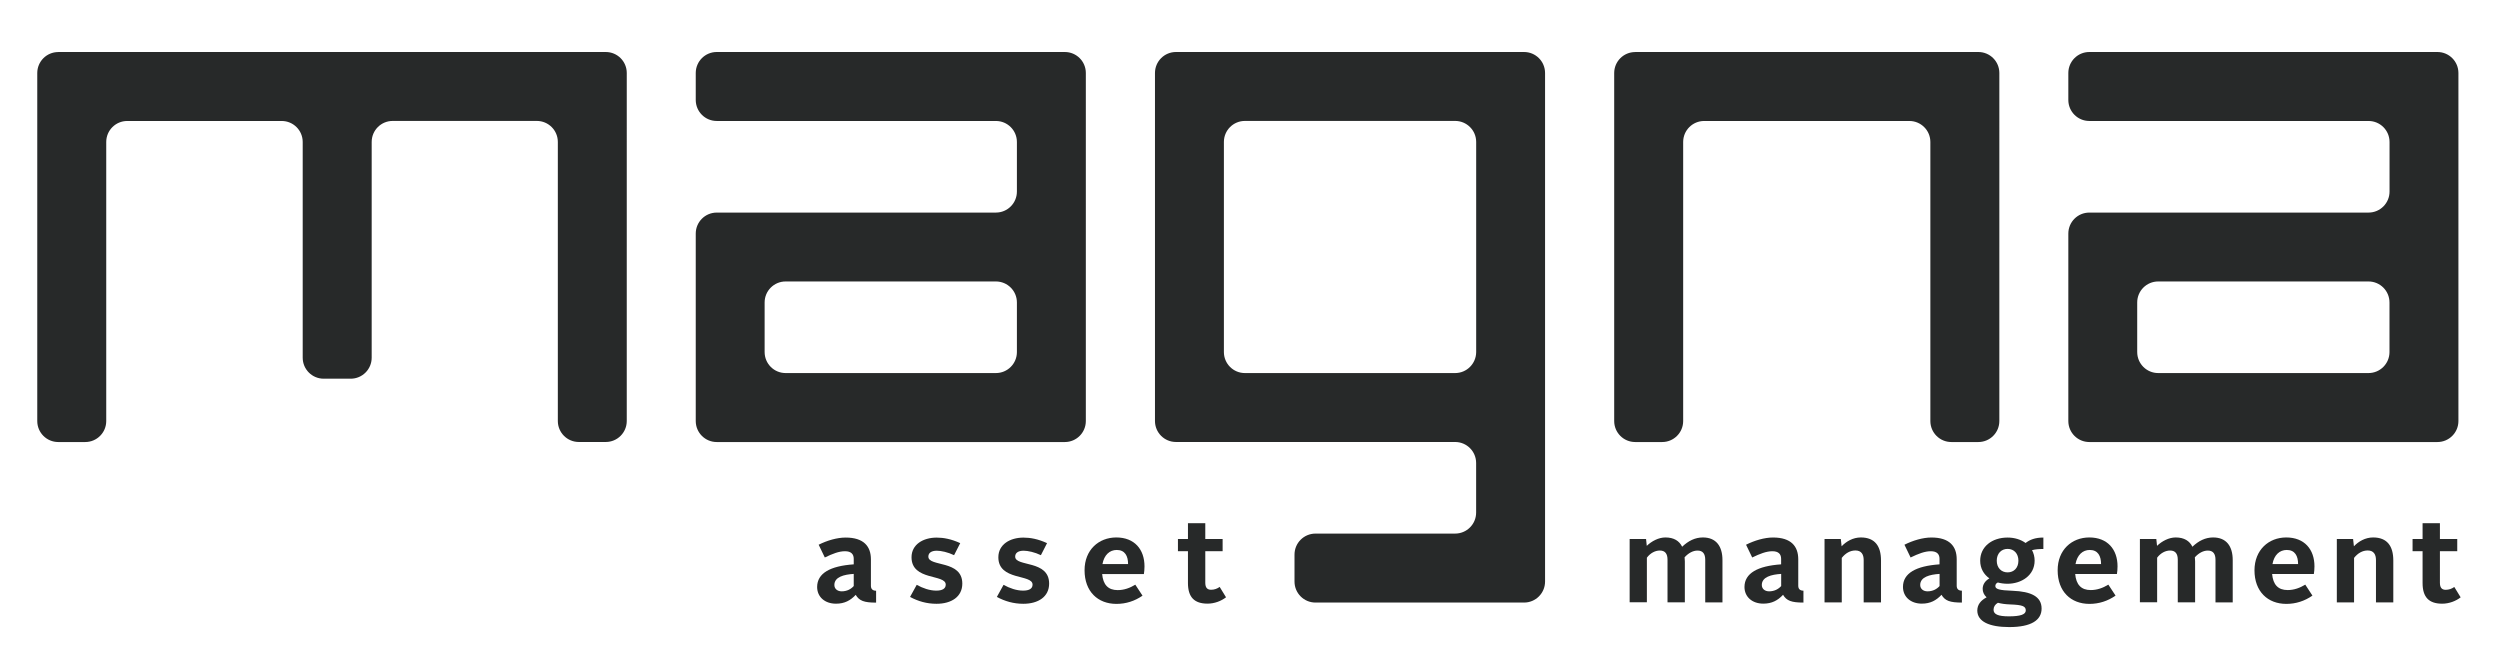
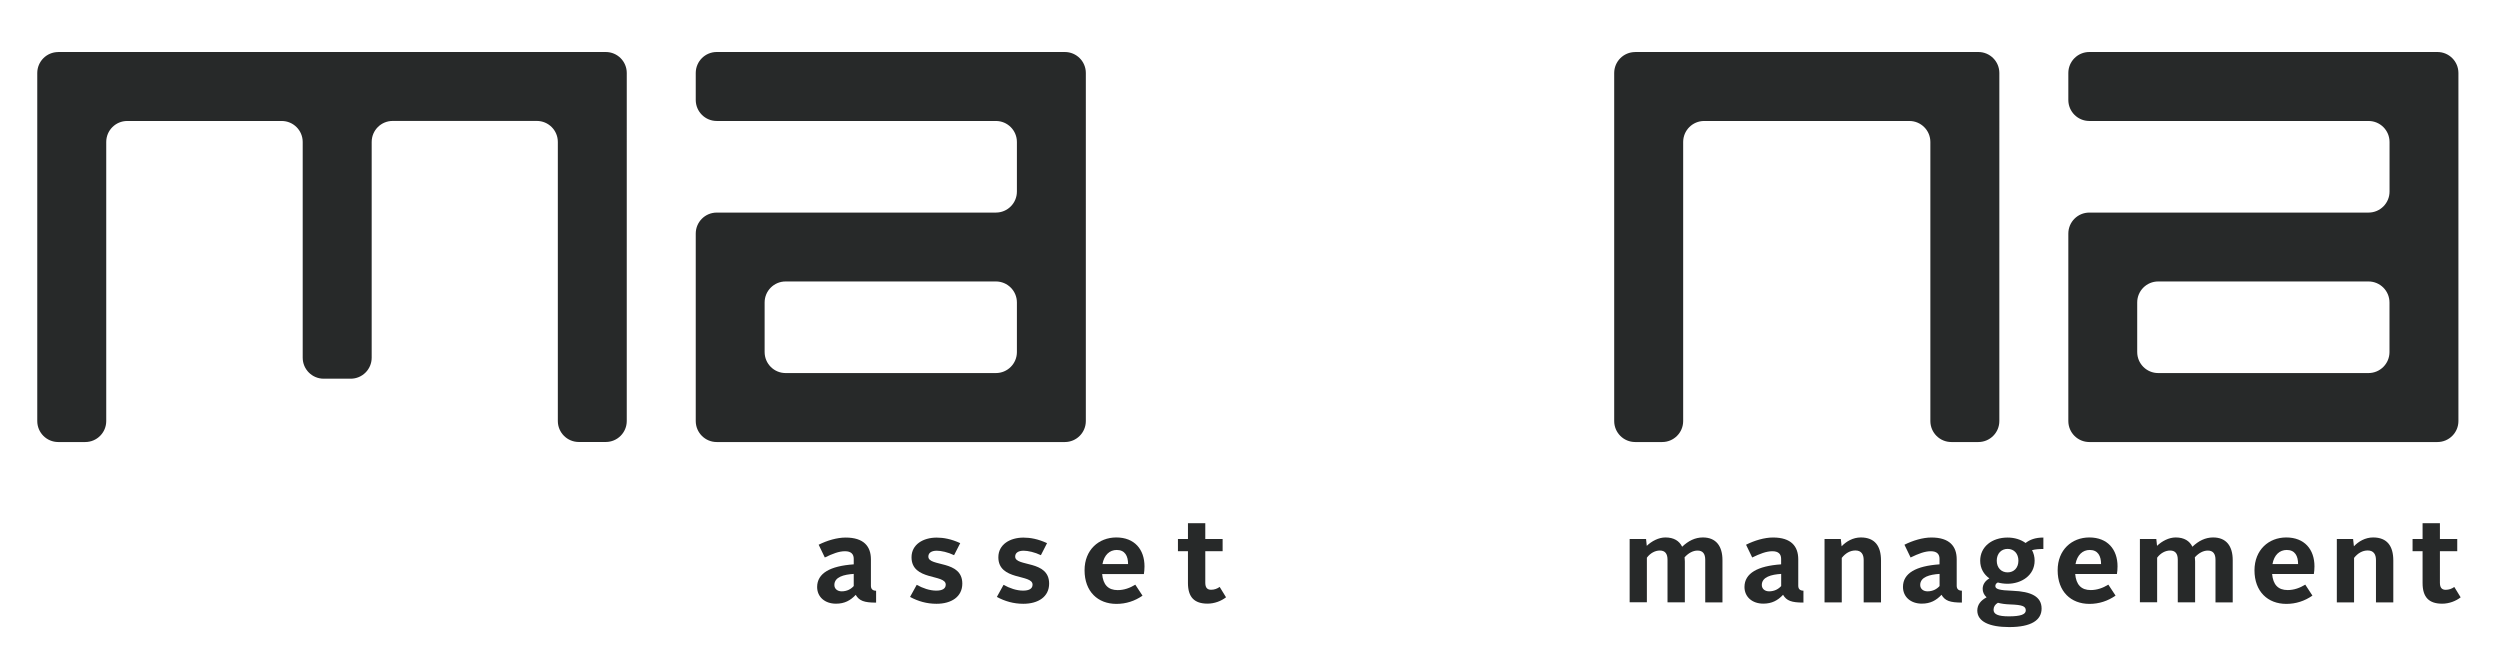
<svg xmlns="http://www.w3.org/2000/svg" version="1.1" id="Ebene_1" x="0px" y="0px" viewBox="0 0 491.81 130.39" style="enable-background:new 0 0 491.81 130.39;" xml:space="preserve">
  <style type="text/css">
	.st0{fill:#272929;}
</style>
  <path id="_x3C_a_x3E__00000100357570449508101540000013026964229934726822_" class="st0" d="M483.63,14.36  c0-2.28-1.85-4.13-4.13-4.13h-68.48c-2.28,0-4.13,1.85-4.13,4.13v5.31c0,2.28,1.85,4.13,4.13,4.13h54.93c2.28,0,4.13,1.85,4.13,4.13  v9.76c0,2.28-1.85,4.13-4.13,4.13h-54.93c-2.28,0-4.13,1.85-4.13,4.13v36.88c0,2.28,1.85,4.13,4.13,4.13l68.48,0  c2.28,0,4.13-1.85,4.13-4.13L483.63,14.36z M470.07,69.26c0,2.28-1.85,4.13-4.13,4.13h-41.37c-2.28,0-4.13-1.85-4.13-4.13V59.5  c0-2.28,1.85-4.13,4.13-4.13h41.37c2.28,0,4.13,1.85,4.13,4.13V69.26z" />
  <path id="_x3C_n_x3E_" class="st0" d="M321.68,10.24c-2.28,0-4.13,1.85-4.13,4.13v68.46c0,2.28,1.85,4.13,4.13,4.13h5.31  c2.28,0,4.13-1.85,4.13-4.13v-54.9c0-2.28,1.85-4.13,4.13-4.13h40.37c2.28,0,4.13,1.85,4.13,4.13v54.9c0,2.28,1.85,4.13,4.13,4.13  h5.31c2.28,0,4.13-1.85,4.13-4.13V14.36c0-2.28-1.85-4.13-4.13-4.13H321.68z" />
-   <path id="_x3C_g_x3E_" class="st0" d="M303.95,14.36c0-2.28-1.85-4.13-4.13-4.13h-68.48c-2.28,0-4.13,1.85-4.13,4.13v68.46  c0,2.28,1.85,4.13,4.13,4.13h54.92c2.28,0,4.13,1.85,4.13,4.13v9.76c0,2.28-1.85,4.13-4.13,4.13h-27.47c-2.28,0-4.13,1.85-4.13,4.13  v5.31c0,2.28,1.85,4.13,4.13,4.13l41.03,0c2.28,0,4.13-1.85,4.13-4.13L303.95,14.36z M286.26,73.39H244.9  c-2.28,0-4.13-1.85-4.13-4.13V27.92c0-2.28,1.85-4.13,4.13-4.13h41.37c2.28,0,4.13,1.85,4.13,4.13v41.34  C290.39,71.54,288.54,73.39,286.26,73.39z" />
  <path id="_x3C_a_x3E_" class="st0" d="M213.61,14.36c0-2.28-1.85-4.13-4.13-4.13H141c-2.28,0-4.13,1.85-4.13,4.13v5.31  c0,2.28,1.85,4.13,4.13,4.13h54.92c2.28,0,4.13,1.85,4.13,4.13v9.76c0,2.28-1.85,4.13-4.13,4.13H141c-2.28,0-4.13,1.85-4.13,4.13  v36.88c0,2.28,1.85,4.13,4.13,4.13h59.05l0,0h9.43c2.28,0,4.13-1.85,4.13-4.13L213.61,14.36z M200.05,69.26  c0,2.28-1.85,4.13-4.13,4.13h-41.37c-2.28,0-4.13-1.85-4.13-4.13V59.5c0-2.28,1.85-4.13,4.13-4.13h41.37c2.28,0,4.13,1.85,4.13,4.13  V69.26z" />
  <path id="_x3C_m_x3E_" class="st0" d="M11.46,10.24c-2.28,0-4.13,1.85-4.13,4.13v68.46c0,2.28,1.85,4.13,4.13,4.13h5.31  c2.28,0,4.13-1.85,4.13-4.13v-54.9c0-2.28,1.85-4.13,4.13-4.13h30.39c2.28,0,4.13,1.85,4.13,4.13v42.44c0,2.28,1.85,4.13,4.13,4.13  h5.31c2.28,0,4.13-1.85,4.13-4.13V27.92c0-2.28,1.85-4.13,4.13-4.13h28.36c2.28,0,4.13,1.85,4.13,4.13v54.9  c0,2.28,1.85,4.13,4.13,4.13h5.3c2.28,0,4.13-1.85,4.13-4.13V14.36c0-2.28-1.85-4.13-4.13-4.13H11.46z" />
  <g>
    <path class="st0" d="M167.95,111.02v-1.09c0-0.93-0.53-1.49-1.72-1.49s-2.44,0.49-3.97,1.23l-1.21-2.51   c1.67-0.84,3.62-1.41,5.31-1.41c3.57,0,4.97,1.74,4.97,4.29v5.2c0,0.67,0.39,0.97,1.02,0.97v2.34c-2.34,0-3.32-0.35-4.01-1.53   c-1.04,1.11-2.2,1.74-3.88,1.74c-2.18,0-3.71-1.32-3.71-3.29C160.76,112.76,163.33,111.34,167.95,111.02z M165.58,116.33   c1.04,0,1.83-0.44,2.37-1.04v-2.39c-1.93,0.12-3.81,0.6-3.81,2.18C164.14,115.82,164.72,116.33,165.58,116.33z" />
    <path class="st0" d="M180.34,115.05c1.21,0.67,2.55,1.14,3.85,1.14c1.16,0,1.86-0.37,1.86-1.18c0-2.11-6.73-0.72-6.73-5.38   c0-2.53,2.3-3.87,4.94-3.87c1.37,0,2.88,0.28,4.64,1.09l-1.21,2.37c-1.18-0.58-2.55-0.88-3.39-0.88c-1.02,0-1.67,0.39-1.67,1.16   c0,2.06,6.68,0.6,6.68,5.31c0,2.58-2.13,3.97-5.08,3.97c-1.9,0-3.62-0.49-5.2-1.35L180.34,115.05z" />
    <path class="st0" d="M197.42,115.05c1.21,0.67,2.55,1.14,3.85,1.14c1.16,0,1.86-0.37,1.86-1.18c0-2.11-6.73-0.72-6.73-5.38   c0-2.53,2.3-3.87,4.94-3.87c1.37,0,2.88,0.28,4.64,1.09l-1.21,2.37c-1.18-0.58-2.55-0.88-3.39-0.88c-1.02,0-1.67,0.39-1.67,1.16   c0,2.06,6.68,0.6,6.68,5.31c0,2.58-2.13,3.97-5.08,3.97c-1.9,0-3.62-0.49-5.2-1.35L197.42,115.05z" />
    <path class="st0" d="M219.6,105.73c3.57,0,5.55,2.34,5.55,5.69c0,0.49-0.05,1.14-0.12,1.51h-8.21c0.19,2.11,1.18,3.16,3.06,3.16   c1.25,0,2.41-0.42,3.46-1.07l1.42,2.16c-1.53,1.07-3.27,1.62-5.13,1.62c-3.67,0-6.27-2.44-6.27-6.61   C213.35,108.19,216.14,105.73,219.6,105.73z M216.88,110.97h5.04c0-1.58-0.6-2.78-2.23-2.78   C218.3,108.19,217.21,109.16,216.88,110.97z" />
    <path class="st0" d="M233.7,108.44h-1.97v-2.41h1.97v-3.11h3.41v3.11h3.41v2.41h-3.41v6.19c0,0.93,0.35,1.39,1.14,1.39   c0.63,0,1.21-0.21,1.69-0.56l1.25,2.04c-0.95,0.74-2.27,1.25-3.64,1.25c-2.6,0-3.85-1.28-3.85-4.06V108.44z" />
  </g>
  <g>
    <path class="st0" d="M320.6,106.03h3.22l0.14,1.35c0.97-0.93,2.34-1.65,3.67-1.65c1.69,0,2.74,0.7,3.29,1.83   c1.21-1.16,2.55-1.83,4.08-1.83c2.6,0,3.85,1.72,3.85,4.46v8.31h-3.39v-8.38c0-1.16-0.46-1.81-1.51-1.81   c-0.91,0-1.79,0.49-2.55,1.32c0.02,0.28,0.05,0.53,0.05,0.81v8.05h-3.41v-8.38c0-1.16-0.46-1.81-1.51-1.81   c-0.93,0-1.88,0.51-2.55,1.41v8.77h-3.39V106.03z" />
    <path class="st0" d="M350.39,111.02v-1.09c0-0.93-0.53-1.49-1.72-1.49c-1.18,0-2.44,0.49-3.97,1.23l-1.21-2.51   c1.67-0.84,3.62-1.42,5.31-1.42c3.57,0,4.96,1.74,4.96,4.29v5.2c0,0.67,0.39,0.97,1.02,0.97v2.34c-2.34,0-3.32-0.35-4.01-1.53   c-1.04,1.11-2.2,1.74-3.88,1.74c-2.18,0-3.71-1.32-3.71-3.29C343.2,112.76,345.78,111.34,350.39,111.02z M348.03,116.33   c1.04,0,1.83-0.44,2.37-1.04v-2.39c-1.93,0.12-3.81,0.6-3.81,2.18C346.59,115.82,347.17,116.33,348.03,116.33z" />
    <path class="st0" d="M358.93,106.03h3.2l0.16,1.44c0.9-0.95,2.23-1.74,3.78-1.74c2.78,0,3.97,1.72,3.97,4.53v8.24h-3.41v-8.33   c0-1.11-0.46-1.88-1.62-1.88c-1.04,0-1.95,0.53-2.69,1.46v8.75h-3.39V106.03z" />
    <path class="st0" d="M381.55,111.02v-1.09c0-0.93-0.53-1.49-1.72-1.49c-1.18,0-2.44,0.49-3.97,1.23l-1.21-2.51   c1.67-0.84,3.62-1.42,5.31-1.42c3.57,0,4.97,1.74,4.97,4.29v5.2c0,0.67,0.39,0.97,1.02,0.97v2.34c-2.34,0-3.32-0.35-4.01-1.53   c-1.04,1.11-2.2,1.74-3.87,1.74c-2.18,0-3.71-1.32-3.71-3.29C374.36,112.76,376.93,111.34,381.55,111.02z M379.19,116.33   c1.04,0,1.83-0.44,2.37-1.04v-2.39c-1.93,0.12-3.81,0.6-3.81,2.18C377.75,115.82,378.33,116.33,379.19,116.33z" />
    <path class="st0" d="M390.81,117.51c-0.53-0.49-0.77-1.07-0.77-1.67c0-0.91,0.53-1.6,1.32-2.06c-1.09-0.77-1.81-1.95-1.81-3.48   c0-2.74,2.32-4.55,5.38-4.55c1.39,0,2.62,0.39,3.55,1.07c0.84-0.65,1.88-1.07,3.5-1.07V108c-0.86,0-1.58,0.05-2.23,0.23   c0.32,0.6,0.51,1.3,0.51,2.06c0,2.92-2.62,4.55-5.34,4.55c-0.65,0-1.3-0.09-1.9-0.25c-0.32,0.14-0.49,0.39-0.49,0.7   c0,0.6,0.77,0.84,3.39,0.93c3.67,0.14,5.71,1.14,5.71,3.5c0,2.27-2.02,3.64-6.36,3.64c-3.94,0-6.29-1.09-6.29-3.27   C389,118.93,389.67,118.12,390.81,117.51z M393.04,118.58c-0.56,0.32-0.86,0.79-0.86,1.37c0,0.88,0.86,1.3,3.02,1.3   c2.27,0,3.32-0.37,3.32-1.16c0-0.84-0.67-1.09-2.99-1.18C394.54,118.88,393.73,118.77,393.04,118.58z M397.07,110.3   c0-1.39-0.86-2.32-2.13-2.32c-1.25,0-2.13,0.93-2.13,2.32c0,1.39,0.88,2.3,2.13,2.3C396.21,112.6,397.07,111.69,397.07,110.3z" />
    <path class="st0" d="M411.02,105.73c3.57,0,5.55,2.34,5.55,5.68c0,0.49-0.05,1.14-0.12,1.51h-8.21c0.19,2.11,1.18,3.16,3.06,3.16   c1.25,0,2.41-0.42,3.46-1.07l1.42,2.16c-1.53,1.07-3.27,1.63-5.13,1.63c-3.67,0-6.26-2.44-6.26-6.61   C404.78,108.19,407.56,105.73,411.02,105.73z M408.3,110.97h5.03c0-1.58-0.6-2.78-2.23-2.78   C409.72,108.19,408.63,109.16,408.3,110.97z" />
    <path class="st0" d="M420.97,106.03h3.23l0.14,1.35c0.97-0.93,2.34-1.65,3.67-1.65c1.69,0,2.74,0.7,3.29,1.83   c1.21-1.16,2.55-1.83,4.08-1.83c2.6,0,3.85,1.72,3.85,4.46v8.31h-3.39v-8.38c0-1.16-0.46-1.81-1.51-1.81   c-0.9,0-1.79,0.49-2.55,1.32c0.02,0.28,0.05,0.53,0.05,0.81v8.05h-3.41v-8.38c0-1.16-0.46-1.81-1.51-1.81   c-0.93,0-1.88,0.51-2.55,1.41v8.77h-3.39V106.03z" />
    <path class="st0" d="M449.76,105.73c3.57,0,5.55,2.34,5.55,5.68c0,0.49-0.05,1.14-0.12,1.51h-8.21c0.19,2.11,1.18,3.16,3.06,3.16   c1.25,0,2.41-0.42,3.46-1.07l1.41,2.16c-1.53,1.07-3.27,1.63-5.13,1.63c-3.67,0-6.27-2.44-6.27-6.61   C443.52,108.19,446.3,105.73,449.76,105.73z M447.05,110.97h5.04c0-1.58-0.6-2.78-2.23-2.78   C448.46,108.19,447.37,109.16,447.05,110.97z" />
    <path class="st0" d="M459.71,106.03h3.2l0.16,1.44c0.9-0.95,2.23-1.74,3.78-1.74c2.78,0,3.97,1.72,3.97,4.53v8.24h-3.41v-8.33   c0-1.11-0.46-1.88-1.62-1.88c-1.04,0-1.95,0.53-2.69,1.46v8.75h-3.39V106.03z" />
    <path class="st0" d="M476.58,108.44h-1.97v-2.41h1.97v-3.11h3.41v3.11h3.41v2.41h-3.41v6.2c0,0.93,0.35,1.39,1.14,1.39   c0.63,0,1.21-0.21,1.69-0.56l1.25,2.04c-0.95,0.74-2.27,1.25-3.64,1.25c-2.6,0-3.85-1.28-3.85-4.06V108.44z" />
  </g>
</svg>